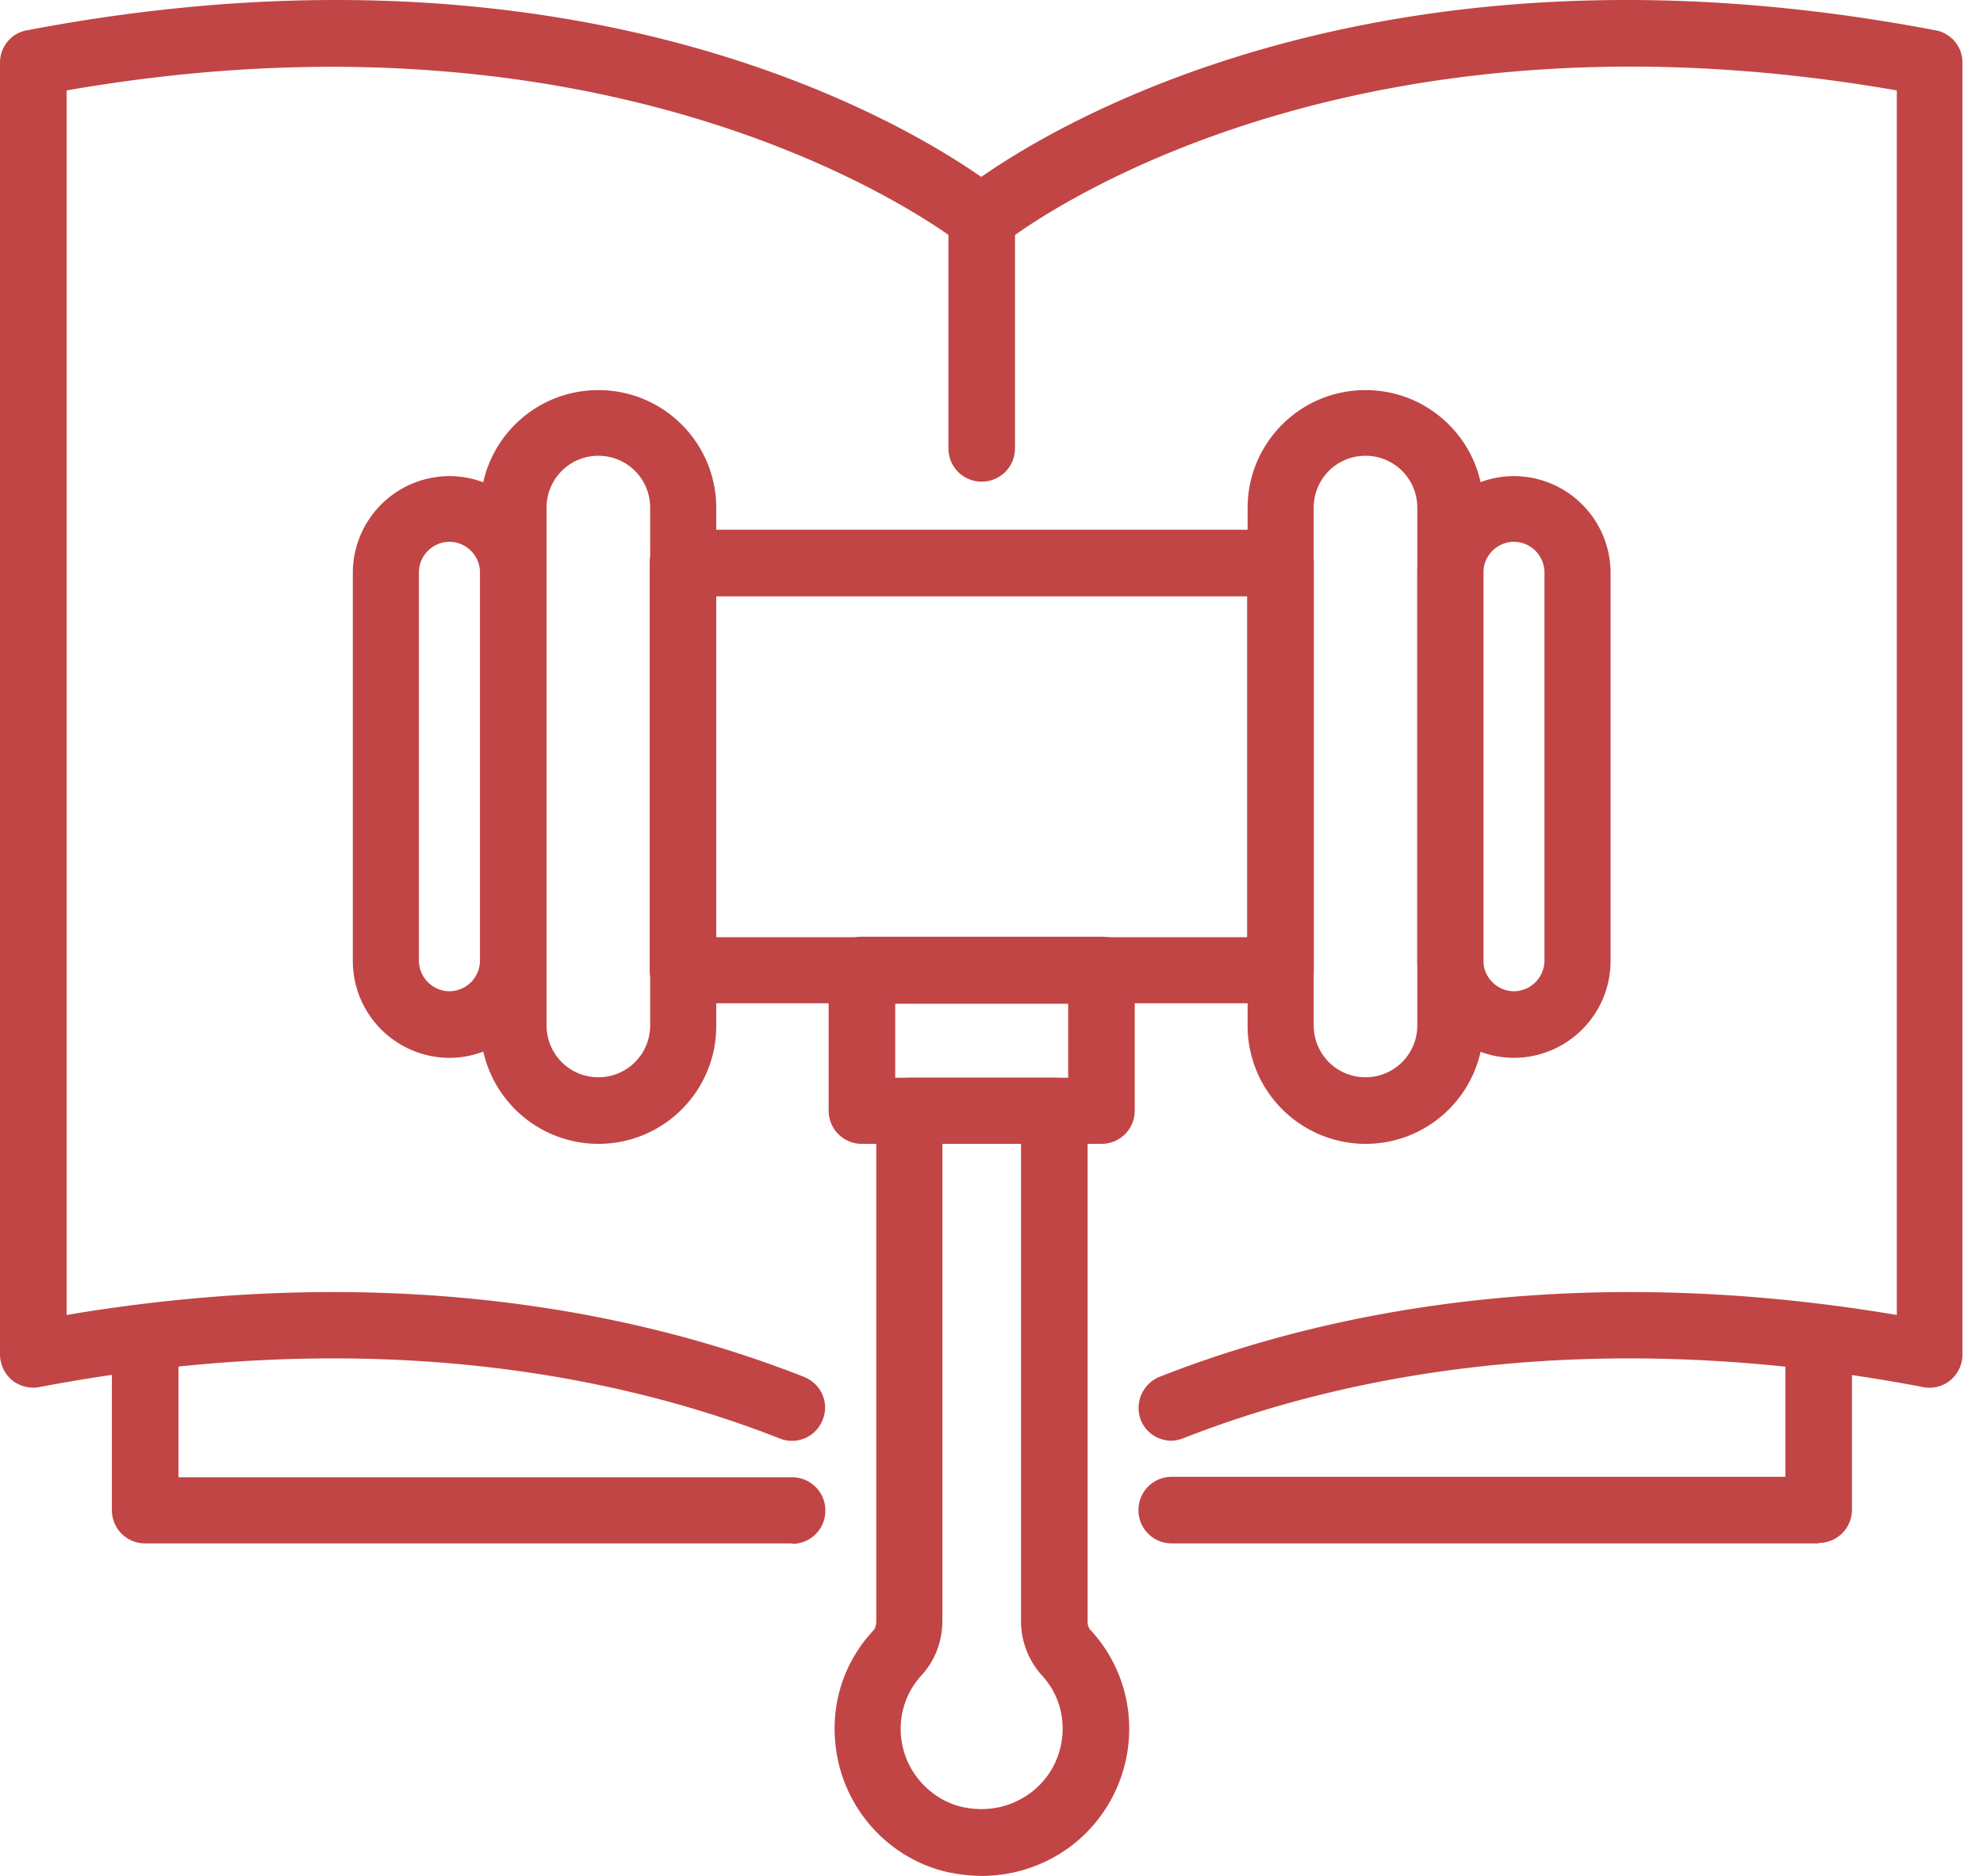
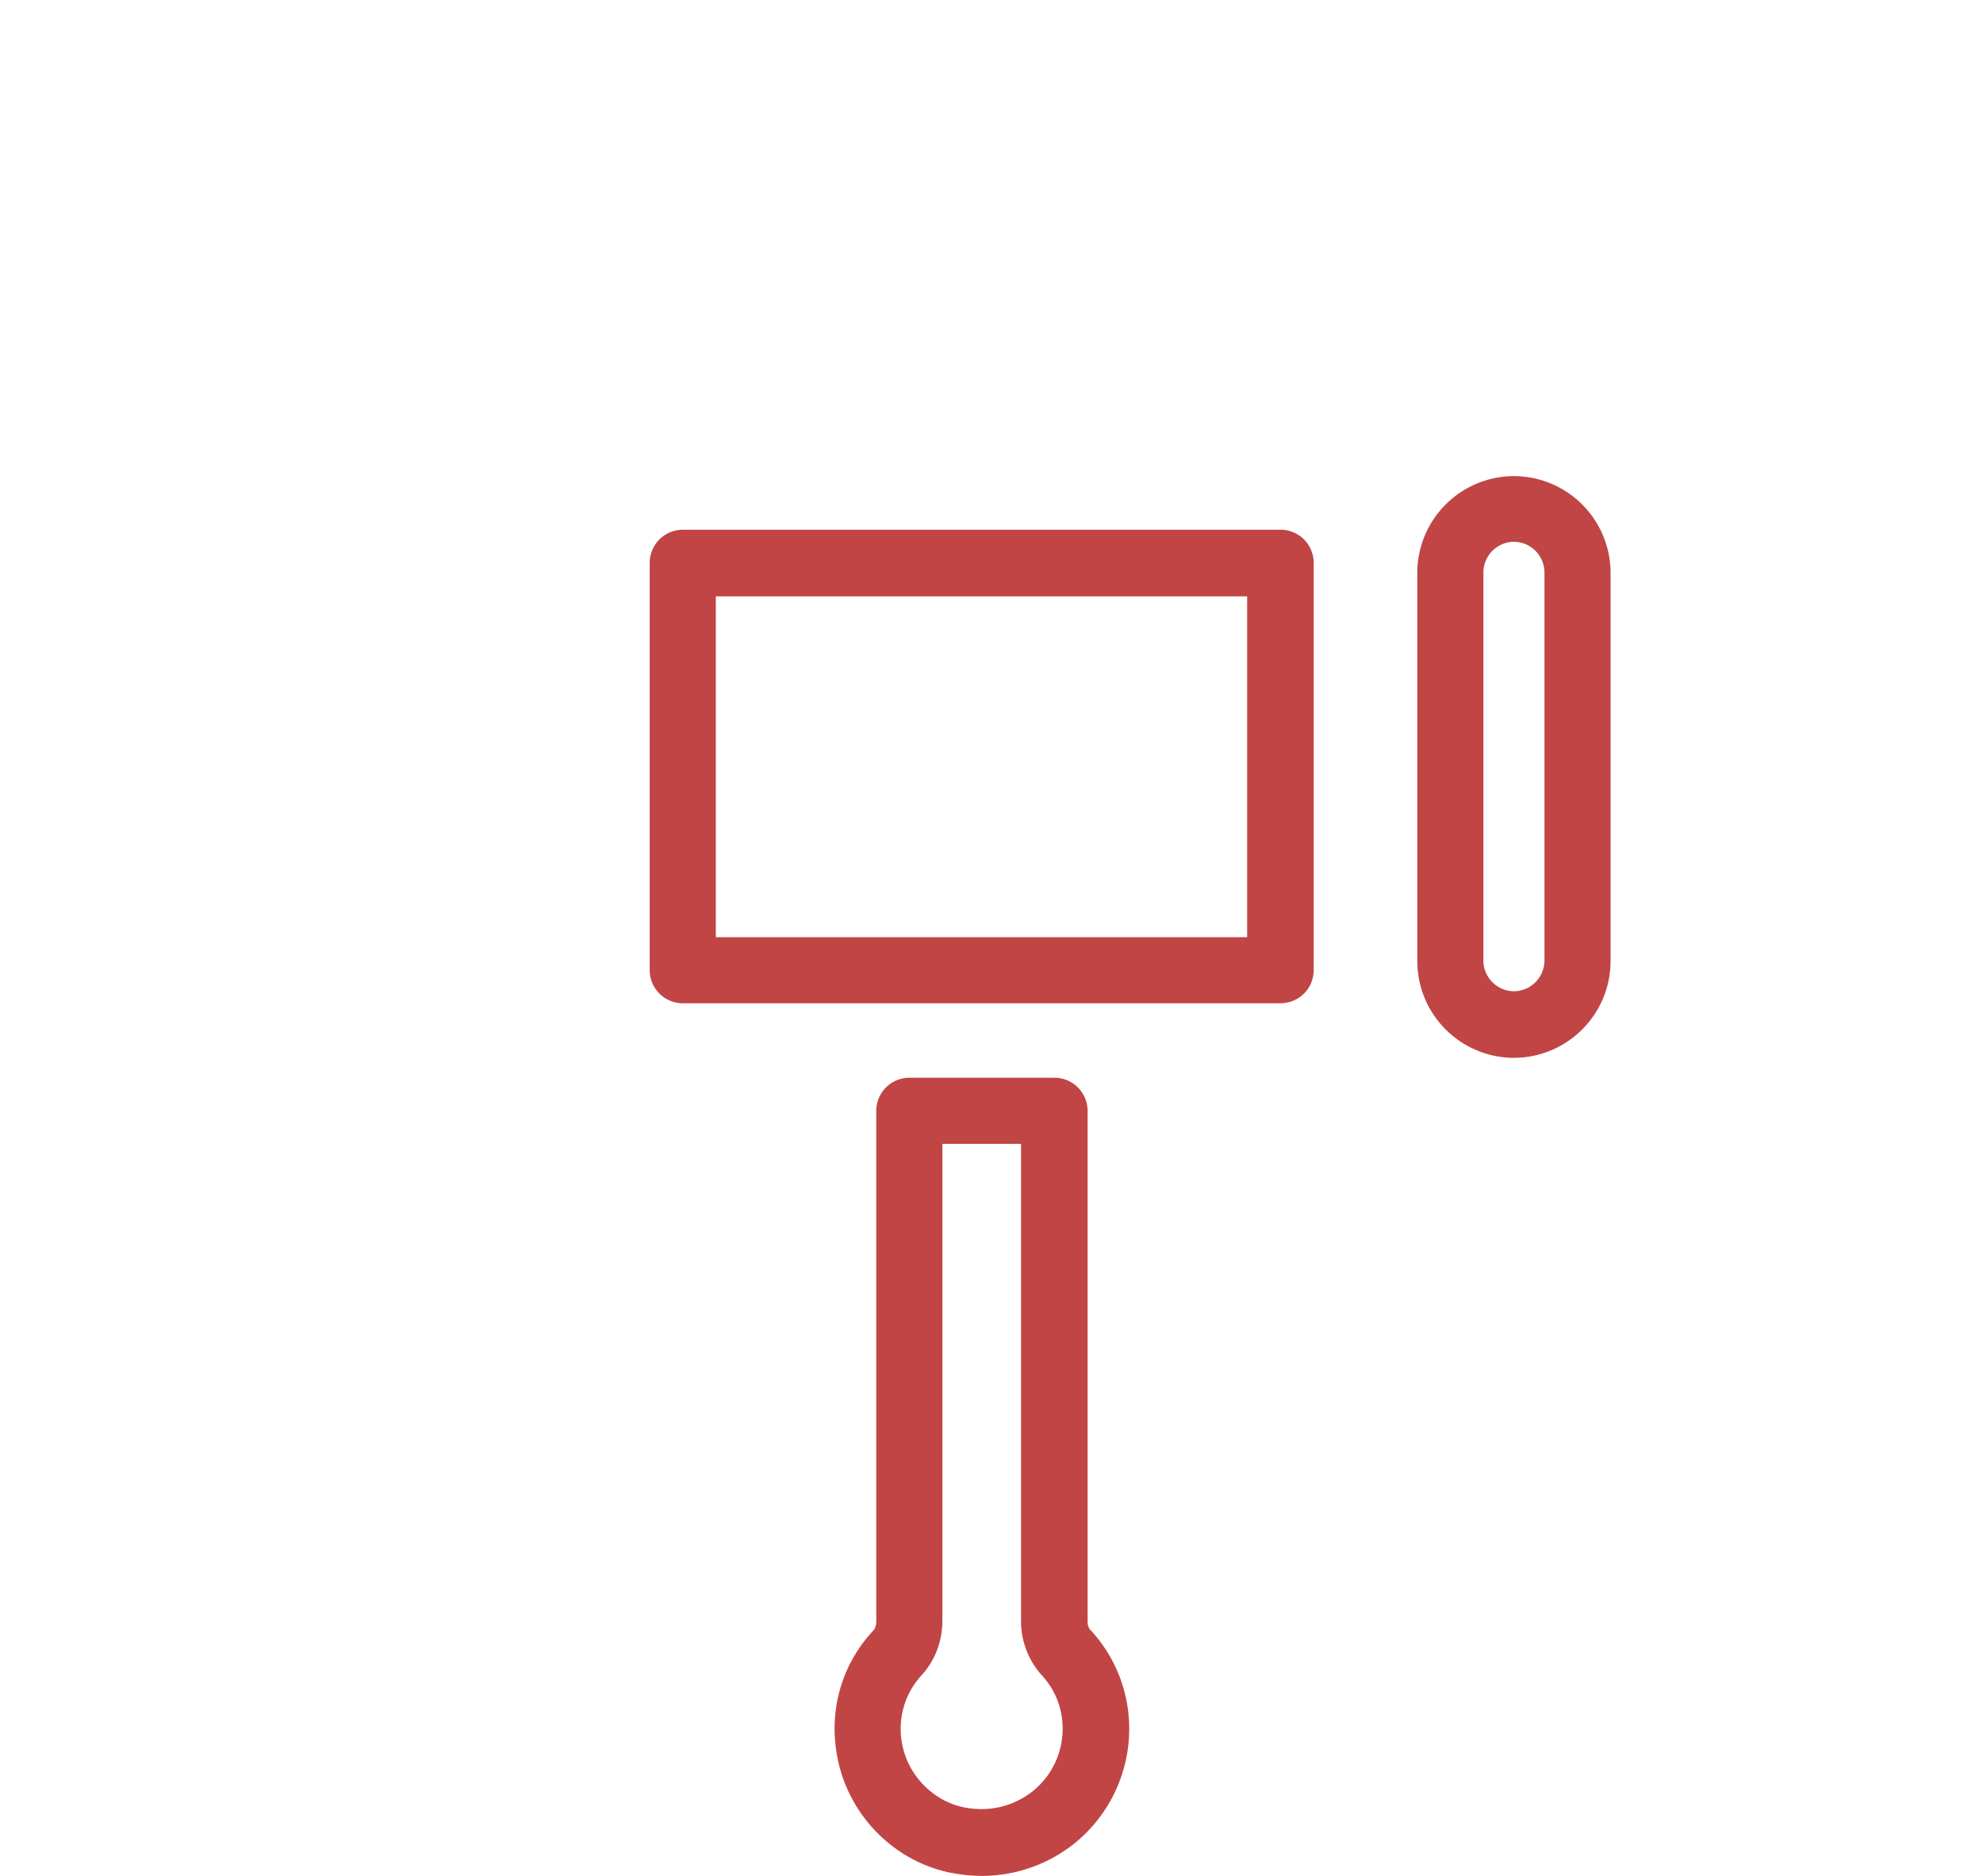
<svg xmlns="http://www.w3.org/2000/svg" width="74" height="70" fill="none">
-   <path d="M67.867 57.593h-24.14c-.69 0-1.243-.552-1.243-1.242s.552-1.243 1.242-1.243h22.899v-5.142c0-.69.552-1.242 1.242-1.242s1.243.552 1.243 1.242v6.367c0 .69-.552 1.243-1.243 1.243v.017zm-38.307 0H5.417c-.69 0-1.242-.552-1.242-1.242v-6.368c0-.69.552-1.242 1.242-1.242s1.243.552 1.243 1.242v5.142h22.898c.69 0 1.243.553 1.243 1.243 0 .69-.552 1.242-1.243 1.242v-.017zM16.773 39.474a3.616 3.616 0 01-3.607-3.606V21.373a3.616 3.616 0 013.607-3.607 3.616 3.616 0 013.606 3.607v14.495a3.616 3.616 0 01-3.606 3.606zm0-19.257c-.622 0-1.14.517-1.14 1.139V35.85c0 .62.518 1.139 1.14 1.139a1.15 1.15 0 001.139-1.14V21.357a1.15 1.15 0 00-1.14-1.14z" fill="#C14545" />
-   <path d="M22.33 42.684a4.408 4.408 0 01-4.401-4.4V18.957c0-2.433 1.967-4.4 4.4-4.4 2.433 0 4.4 1.967 4.4 4.4v19.327c0 2.433-1.967 4.4-4.4 4.4zm0-25.677a1.93 1.93 0 00-1.933 1.933v19.326a1.93 1.93 0 001.932 1.933 1.93 1.93 0 001.933-1.933V18.94a1.93 1.93 0 00-1.933-1.933z" fill="#C14545" />
  <path d="M47.782 37.438H25.487c-.69 0-1.242-.552-1.242-1.242V21.01c0-.69.552-1.243 1.242-1.243h22.295c.69 0 1.242.552 1.242 1.243v15.185c0 .69-.552 1.242-1.242 1.242zm-21.07-2.467H46.54V22.253H26.712v12.718zm29.784 4.503a3.616 3.616 0 01-3.607-3.606V21.373a3.616 3.616 0 013.607-3.607 3.616 3.616 0 013.606 3.607v14.495a3.616 3.616 0 01-3.606 3.606zm0-19.257a1.15 1.15 0 00-1.14 1.139V35.85c0 .62.519 1.139 1.14 1.139a1.15 1.15 0 001.139-1.14V21.357a1.15 1.15 0 00-1.14-1.14z" fill="#C14545" />
-   <path d="M50.957 42.684a4.408 4.408 0 01-4.4-4.4V18.957c0-2.433 1.967-4.4 4.4-4.4 2.433 0 4.4 1.967 4.4 4.4v19.327c0 2.433-1.967 4.4-4.4 4.4zm0-25.677a1.93 1.93 0 00-1.933 1.933v19.326a1.93 1.93 0 001.933 1.933 1.93 1.93 0 001.932-1.933V18.94a1.93 1.93 0 00-1.932-1.933zm-9.854 25.677h-8.938c-.69 0-1.242-.552-1.242-1.242v-5.246c0-.69.552-1.243 1.242-1.243h8.938c.69 0 1.243.552 1.243 1.243v5.245c0 .69-.552 1.243-1.242 1.243zm-7.696-2.468h6.454v-2.76h-6.454v2.76z" fill="#C14545" />
  <path d="M36.634 70c-.414 0-.845-.052-1.26-.138-2.001-.449-3.589-2.036-4.072-4.038-.431-1.812.035-3.64 1.294-4.987.07-.069.104-.207.104-.345V41.459c0-.69.552-1.243 1.242-1.243h5.401c.69 0 1.243.553 1.243 1.243v19.033c0 .138.034.276.12.345a5.407 5.407 0 011.433 3.676 5.5 5.5 0 01-2.07 4.296A5.533 5.533 0 0136.633 70zm-1.467-27.316v17.79c0 .777-.276 1.485-.759 2.02a2.949 2.949 0 00-.707 2.743c.259 1.07 1.139 1.95 2.209 2.192.949.207 1.863 0 2.605-.57a2.985 2.985 0 001.139-2.364c0-.742-.276-1.45-.794-2.001a3.018 3.018 0 01-.759-2.02v-17.79h-2.934z" fill="#C14545" />
-   <path d="M43.726 53.762c-.5 0-.966-.293-1.156-.776a1.256 1.256 0 01.69-1.605c5.695-2.243 15.013-4.418 27.524-2.312V3.375C49.266-.387 37.549 9 37.428 9.104c-.449.38-1.122.38-1.57 0C35.737 9.018 23.95-.37 2.485 3.375v45.694c12.51-2.106 21.829.069 27.523 2.312.639.259.95.966.69 1.605a1.227 1.227 0 01-1.605.69c-5.608-2.209-14.943-4.331-27.626-1.916a1.261 1.261 0 01-1.018-.258 1.276 1.276 0 01-.449-.95V2.34c0-.587.414-1.105 1-1.208 20.328-3.883 32.494 3.296 35.617 5.47 3.123-2.174 15.289-9.353 35.616-5.47a1.22 1.22 0 011.001 1.208v48.213c0 .362-.173.724-.449.949a1.216 1.216 0 01-1.018.258c-12.683-2.415-22.018-.293-27.626 1.916a1.377 1.377 0 01-.45.086h.035z" fill="#C14545" />
-   <path d="M36.634 17.974c-.69 0-1.242-.553-1.242-1.243V8.138c0-.69.552-1.243 1.242-1.243s1.243.552 1.243 1.243v8.593c0 .69-.553 1.242-1.243 1.242z" fill="#C14545" />
</svg>